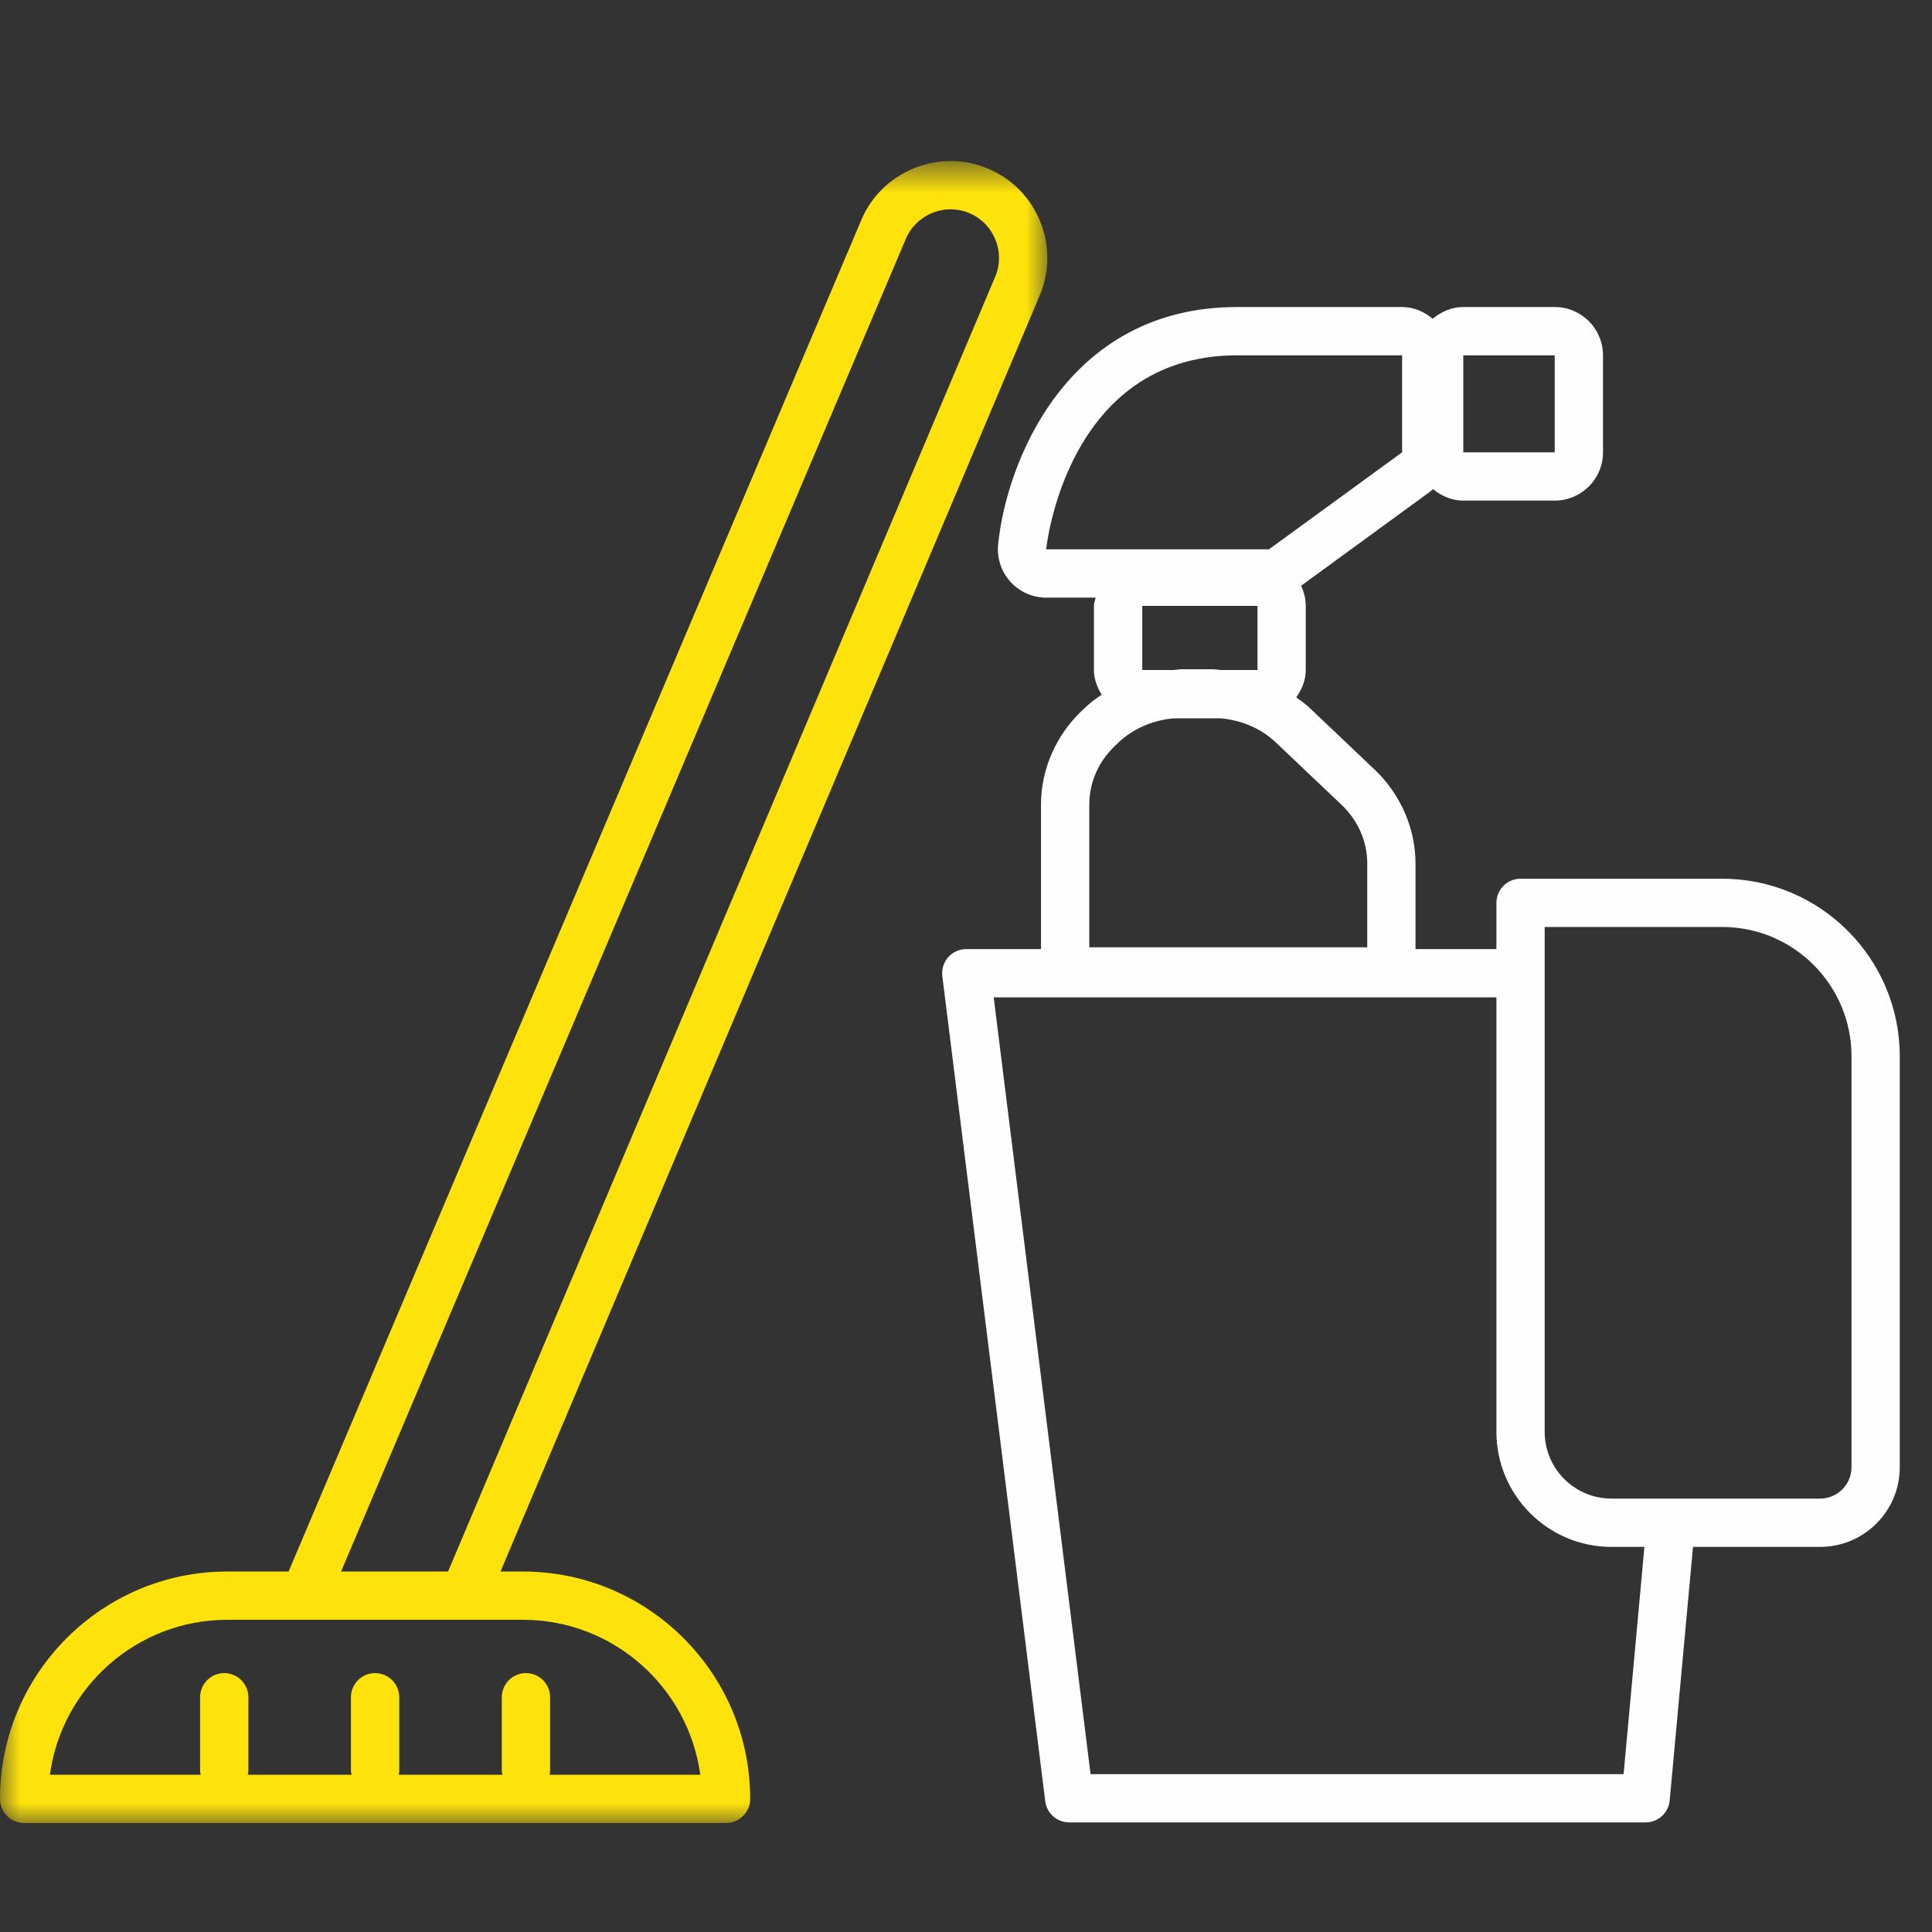
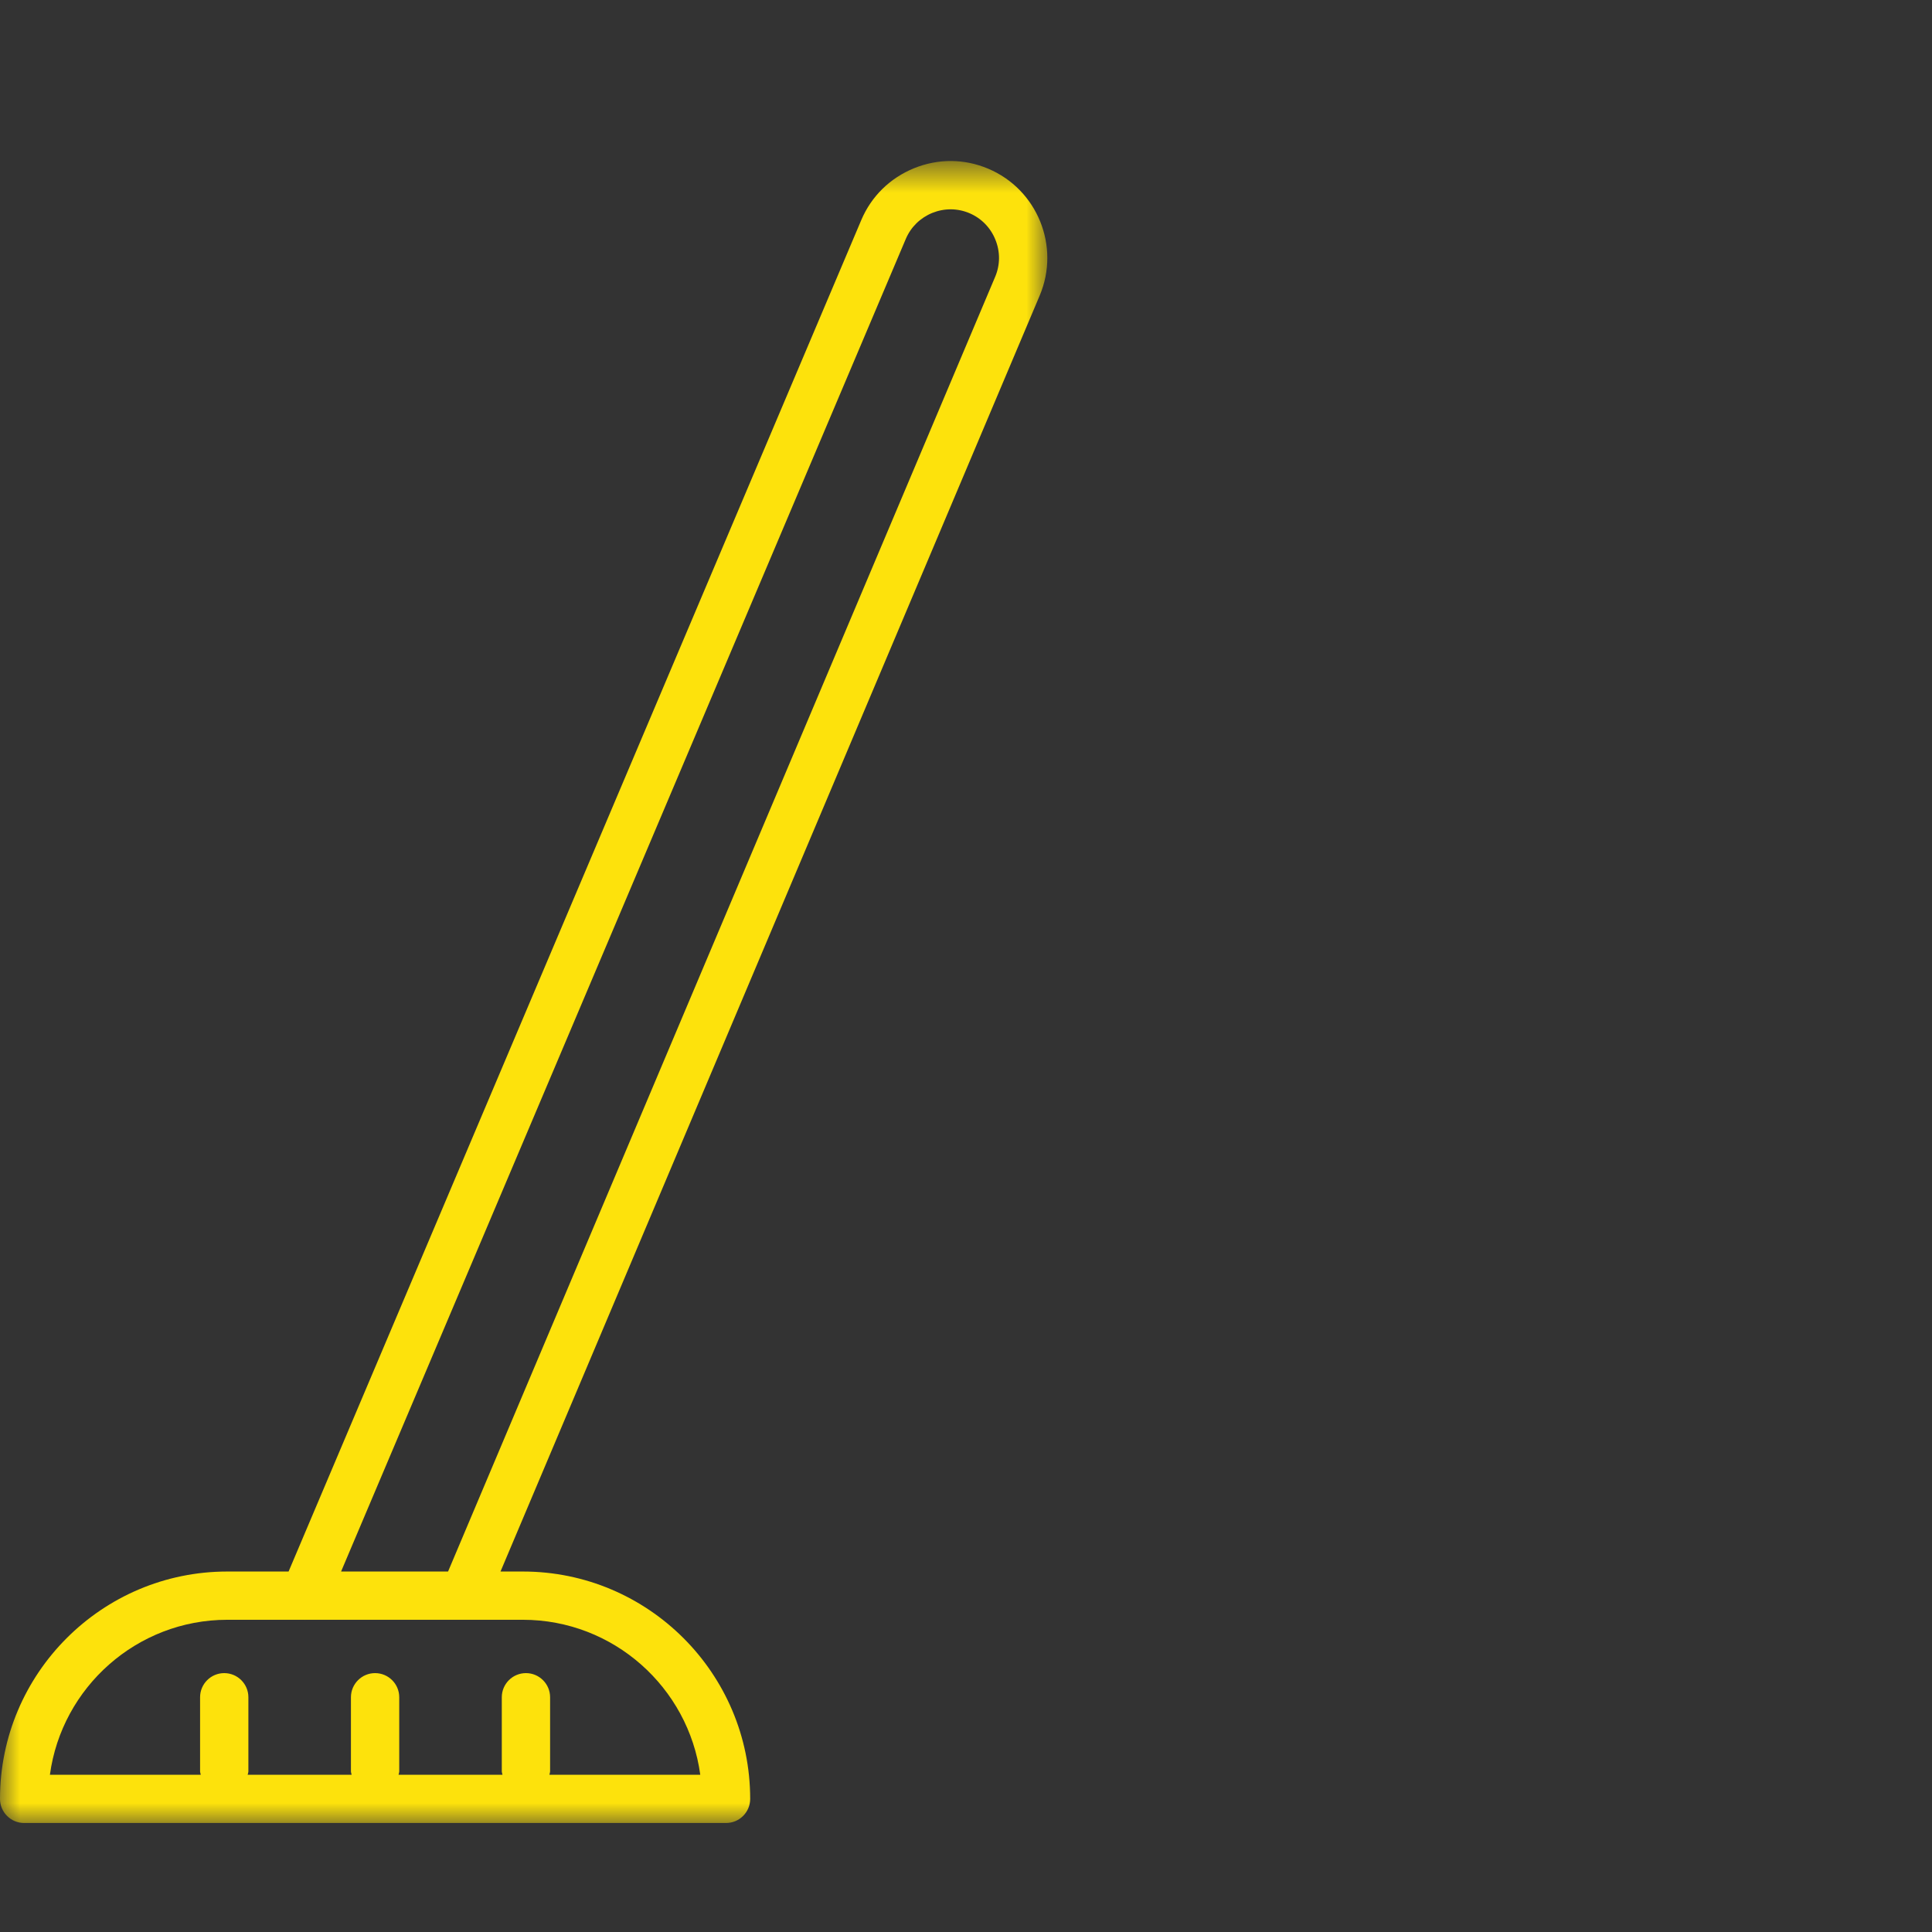
<svg xmlns="http://www.w3.org/2000/svg" xmlns:xlink="http://www.w3.org/1999/xlink" width="48px" height="48px" viewBox="0 0 48 48" version="1.1">
  <rect x="0" y="0" width="48" height="48" fill="#333333" stroke="none" />
  <title>icon-utility/pulizia</title>
  <desc>Created with Sketch.</desc>
  <defs>
    <polygon id="path-1" points="0 0.709 26.021 0.709 26.021 42 0 42" />
  </defs>
  <g id="icon-utility/pulizia" stroke="none" stroke-width="1" fill="none" fill-rule="evenodd">
    <g id="Group-6" transform="translate(0, 3)">
      <g id="Group-3" transform="translate(0, 0.292)">
        <mask id="mask-2" fill="white">
          <use xlink:href="#path-1" />
        </mask>
        <g id="Clip-2" />
        <path d="M13.65,40.801 C13.654,40.772 13.667,40.746 13.667,40.717 L13.667,38.875 C13.667,38.545 13.398,38.276 13.067,38.276 C12.736,38.276 12.467,38.545 12.467,38.875 L12.467,40.717 C12.467,40.746 12.48,40.772 12.484,40.801 L9.902,40.801 C9.906,40.772 9.919,40.746 9.919,40.717 L9.919,38.875 C9.919,38.545 9.65,38.276 9.319,38.276 C8.988,38.276 8.719,38.545 8.719,38.875 L8.719,40.717 C8.719,40.746 8.732,40.772 8.736,40.801 L6.154,40.801 C6.158,40.772 6.171,40.746 6.171,40.717 L6.171,38.875 C6.171,38.545 5.902,38.276 5.571,38.276 C5.24,38.276 4.971,38.545 4.971,38.875 L4.971,40.717 C4.971,40.746 4.984,40.772 4.988,40.801 L1.24,40.801 C1.534,38.631 3.398,36.951 5.647,36.951 L7.563,36.951 C7.565,36.951 7.566,36.953 7.568,36.953 C7.569,36.953 7.57,36.951 7.571,36.951 L11.527,36.951 L11.534,36.951 L12.991,36.951 C15.24,36.951 17.104,38.631 17.398,40.801 L13.65,40.801 Z M22.504,2.645 C22.629,2.35 22.862,2.121 23.162,1.998 C23.463,1.877 23.789,1.879 24.085,2.004 C24.379,2.129 24.609,2.362 24.73,2.662 C24.852,2.961 24.85,3.289 24.725,3.584 L11.132,35.752 L8.474,35.752 L22.504,2.645 Z M12.991,35.752 L12.435,35.752 L25.831,4.051 C26.347,2.828 25.773,1.414 24.551,0.899 C23.961,0.649 23.307,0.645 22.711,0.887 C22.114,1.129 21.647,1.586 21.398,2.176 L7.17,35.752 L5.647,35.752 C2.533,35.752 0,38.285 0,41.401 C0,41.731 0.268,42 0.599,42 L18.039,42 C18.37,42 18.638,41.731 18.638,41.401 C18.638,38.285 16.105,35.752 12.991,35.752 L12.991,35.752 Z" id="Fill-1" fill="#FDE20C" mask="url(#mask-2)" />
      </g>
-       <path d="M46,33.453 C46,33.883 45.65,34.232 45.221,34.232 L40.036,34.232 C39.121,34.232 38.377,33.488 38.377,32.574 L38.377,20.031 L42.79,20.031 C44.56,20.031 46,21.473 46,23.242 L46,33.453 Z M40.338,41.078 L27.095,41.078 L24.688,21.779 L37.178,21.779 L37.178,32.574 C37.178,34.15 38.46,35.432 40.036,35.432 L40.855,35.432 L40.338,41.078 Z M27.063,16.99 C27.063,16.441 27.29,15.922 27.701,15.531 L27.791,15.445 C28.154,15.101 28.643,14.894 29.154,14.847 L30.336,14.847 C30.848,14.894 31.336,15.101 31.699,15.447 L33.329,16.994 C33.741,17.387 33.969,17.904 33.969,18.455 L33.969,20.535 L27.063,20.535 L27.063,16.99 Z M31.242,12.053 L31.242,13.646 L30.332,13.646 C30.26,13.642 30.19,13.627 30.117,13.627 L29.373,13.627 C29.3,13.627 29.23,13.642 29.158,13.646 L28.379,13.646 L28.379,12.053 L31.242,12.053 Z M25.992,10.647 C25.992,10.647 26.471,5.828 30.732,5.828 L34.835,5.828 L34.835,8.238 L31.528,10.647 L25.992,10.647 Z M36.355,8.238 L38.626,8.238 L38.626,5.828 L36.355,5.828 L36.355,8.238 Z M42.79,18.832 L37.777,18.832 C37.446,18.832 37.178,19.101 37.178,19.432 L37.178,20.58 L35.168,20.58 L35.168,18.455 C35.168,17.586 34.799,16.736 34.155,16.123 L32.525,14.576 C32.426,14.482 32.313,14.406 32.204,14.325 C32.343,14.13 32.441,13.904 32.441,13.646 L32.441,12.053 C32.441,11.873 32.396,11.706 32.325,11.553 L35.541,9.207 C35.564,9.191 35.581,9.169 35.603,9.15 C35.81,9.322 36.065,9.437 36.355,9.437 L38.626,9.437 C39.289,9.437 39.826,8.9 39.826,8.238 L39.826,5.828 C39.826,5.166 39.289,4.628 38.626,4.628 L36.355,4.628 C36.062,4.628 35.804,4.746 35.595,4.92 C35.387,4.746 35.128,4.628 34.835,4.628 L30.732,4.628 C26.501,4.628 25.001,8.488 24.798,10.529 C24.765,10.866 24.875,11.202 25.103,11.453 C25.33,11.704 25.653,11.848 25.992,11.848 L27.221,11.848 C27.208,11.917 27.179,11.98 27.179,12.053 L27.179,13.646 C27.179,13.875 27.26,14.076 27.371,14.259 C27.23,14.356 27.091,14.455 26.966,14.574 L26.875,14.66 C26.231,15.273 25.863,16.123 25.863,16.99 L25.863,20.58 L24.008,20.58 C23.836,20.58 23.672,20.652 23.558,20.781 C23.444,20.91 23.392,21.082 23.412,21.254 L25.969,41.752 C26.007,42.053 26.262,42.277 26.564,42.277 L40.886,42.277 C41.196,42.277 41.455,42.041 41.483,41.732 L42.062,35.432 L45.221,35.432 C46.312,35.432 47.199,34.545 47.199,33.453 L47.199,23.242 C47.199,20.81 45.222,18.832 42.79,18.832 L42.79,18.832 Z" id="Fill-4" fill="#FEFEFE" />
    </g>
  </g>
</svg>